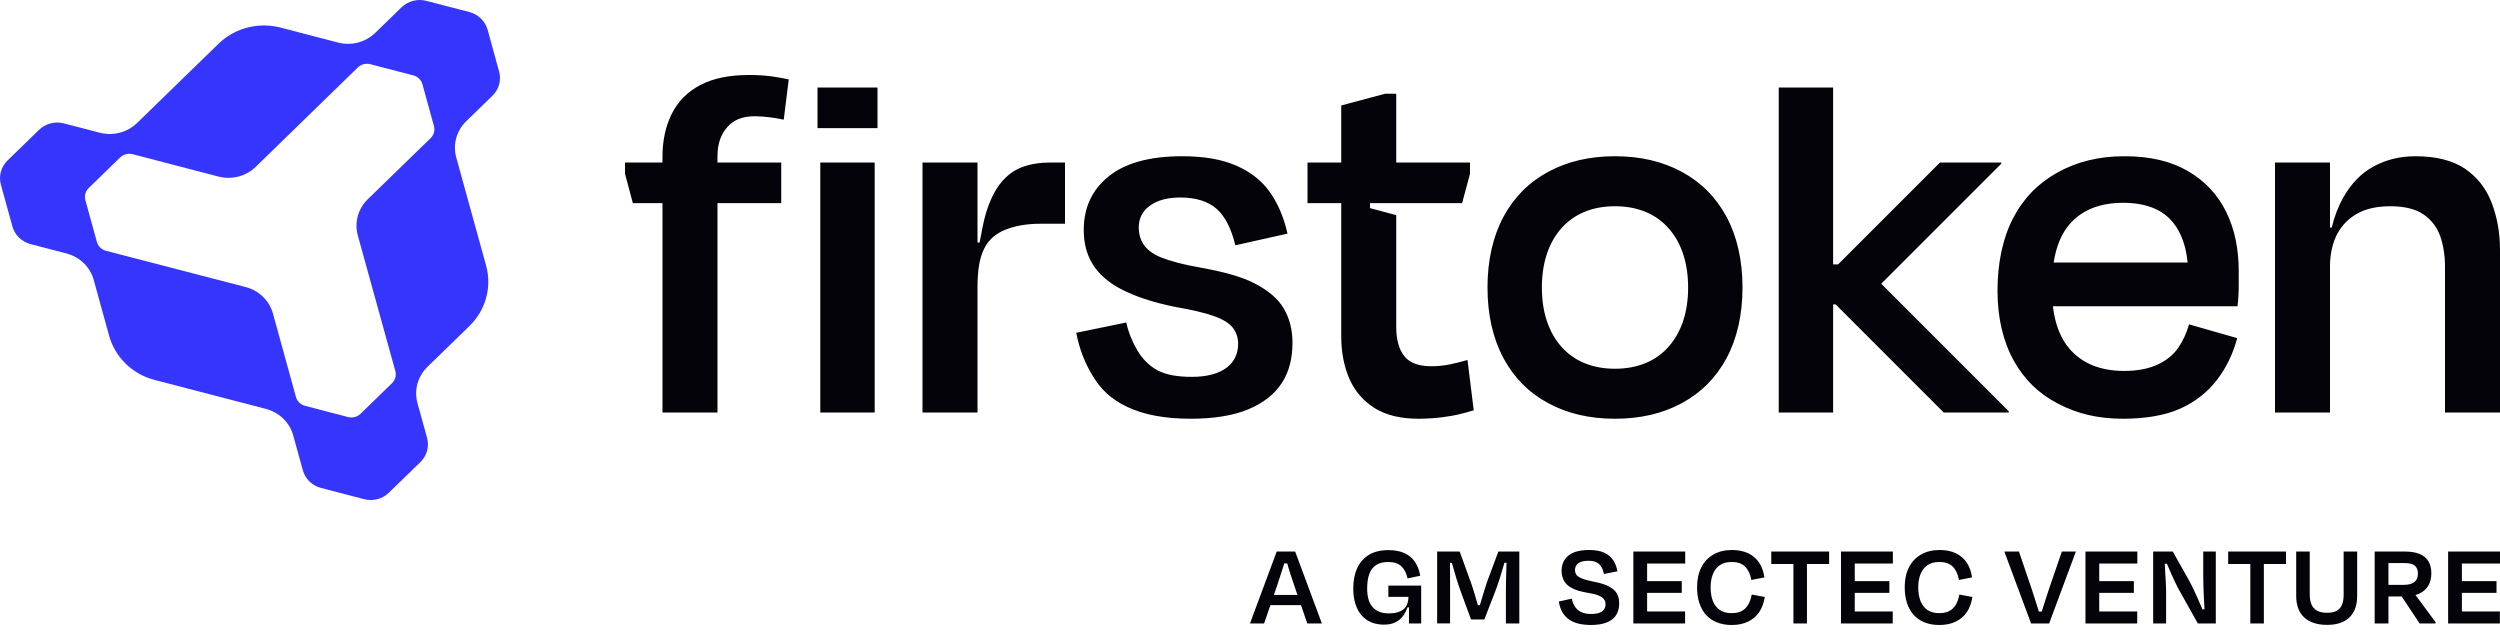
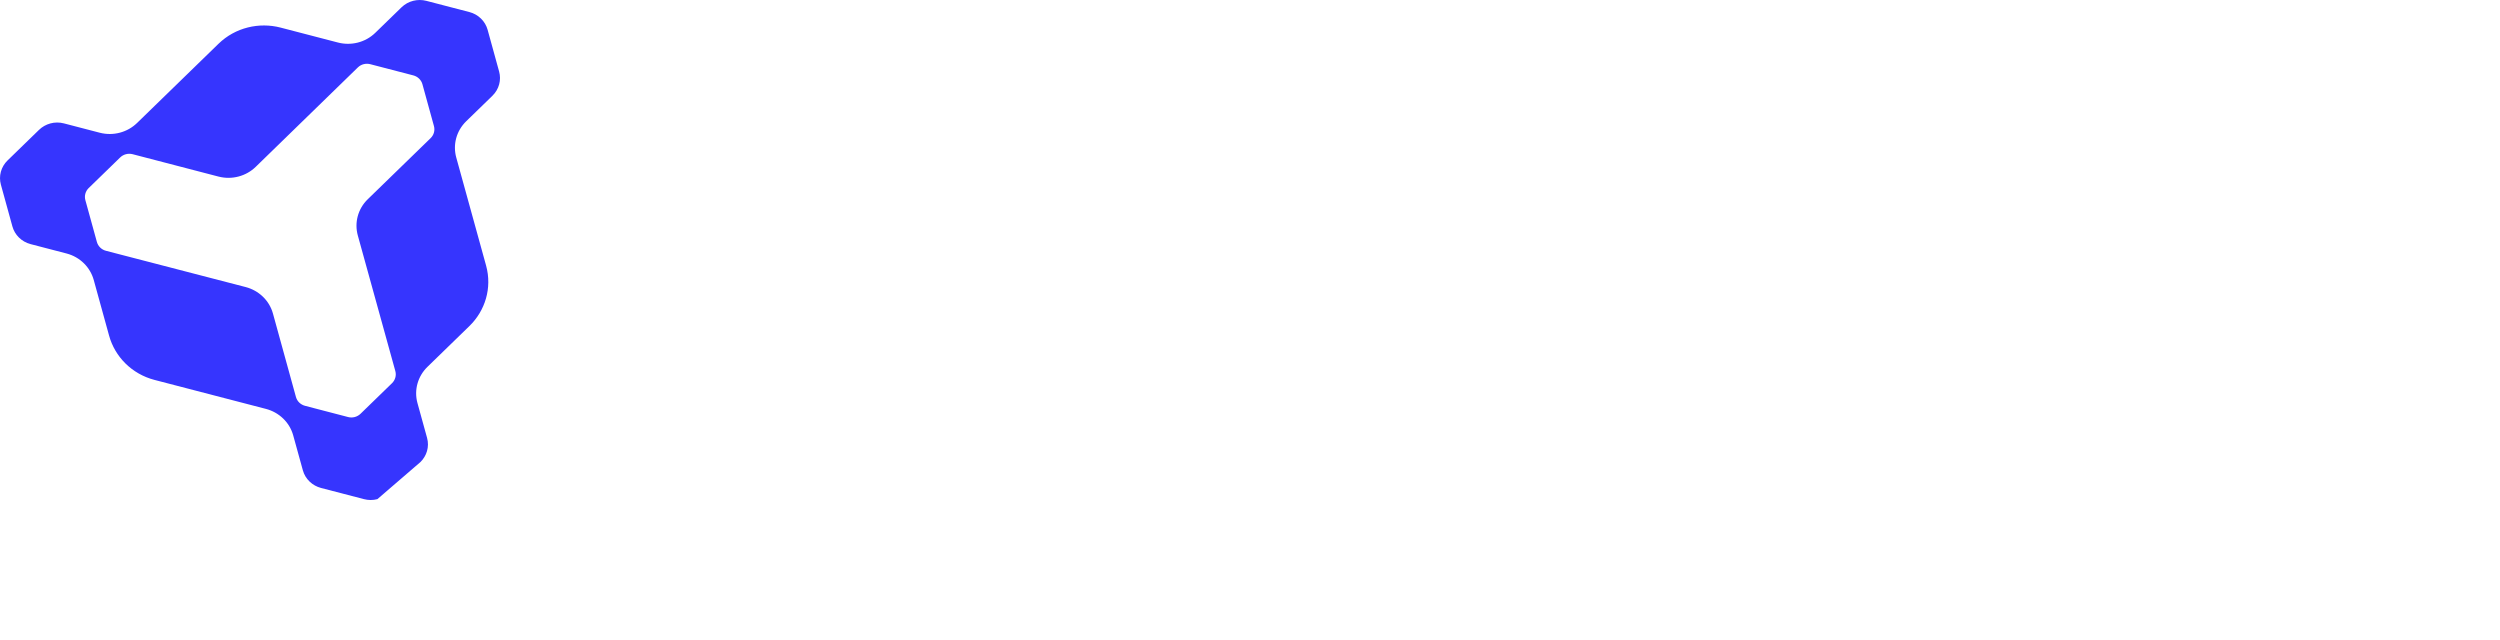
<svg xmlns="http://www.w3.org/2000/svg" width="125" height="32" viewBox="0 0 125 32" fill="none">
-   <path d="M63.835 27.578L62.499 31.172H63.206L63.521 30.255H65.049L65.363 31.172H66.094L64.758 27.578H63.835ZM63.695 29.746L63.847 29.303C63.903 29.127 63.962 28.946 64.024 28.761C64.086 28.575 64.145 28.393 64.201 28.215C64.206 28.2 64.21 28.186 64.215 28.171H64.361C64.365 28.184 64.368 28.196 64.372 28.209C64.422 28.387 64.477 28.57 64.54 28.758C64.601 28.945 64.662 29.127 64.722 29.303L64.874 29.746H63.695ZM69.418 29.279H71.059V31.172H70.449V30.369H70.372C70.363 30.396 70.354 30.423 70.344 30.45C70.286 30.6 70.208 30.734 70.11 30.851C70.012 30.969 69.888 31.062 69.738 31.13C69.589 31.198 69.406 31.232 69.19 31.232C68.962 31.232 68.756 31.194 68.57 31.118C68.385 31.042 68.224 30.928 68.088 30.776C67.952 30.625 67.847 30.435 67.774 30.207C67.7 29.98 67.663 29.718 67.663 29.423C67.663 29.031 67.729 28.693 67.861 28.407C67.992 28.122 68.188 27.9 68.448 27.742C68.707 27.584 69.033 27.506 69.424 27.506C69.736 27.506 70.001 27.556 70.221 27.655C70.441 27.755 70.615 27.9 70.745 28.09C70.875 28.279 70.964 28.512 71.012 28.788L70.377 28.919C70.317 28.648 70.211 28.443 70.059 28.305C69.907 28.168 69.69 28.099 69.406 28.099C69.154 28.099 68.951 28.152 68.795 28.258C68.639 28.364 68.528 28.515 68.46 28.713C68.392 28.91 68.358 29.147 68.358 29.423C68.358 29.614 68.378 29.786 68.418 29.938C68.458 30.09 68.52 30.22 68.606 30.328C68.692 30.435 68.804 30.519 68.942 30.579C69.079 30.639 69.246 30.669 69.442 30.669C69.638 30.669 69.794 30.646 69.924 30.6C70.054 30.555 70.155 30.493 70.227 30.415C70.299 30.337 70.35 30.248 70.379 30.148C70.409 30.049 70.424 29.947 70.424 29.843L70.435 29.878L70.433 29.843H69.418V29.279V29.279ZM74.918 27.578H75.966V31.172H75.295V29.513C75.295 29.321 75.298 29.116 75.304 28.899C75.31 28.681 75.316 28.47 75.322 28.267C75.324 28.223 75.325 28.182 75.326 28.141H75.219C75.204 28.194 75.189 28.249 75.173 28.305C75.111 28.519 75.044 28.74 74.972 28.967C74.9 29.195 74.822 29.417 74.738 29.632L74.217 30.974H73.552L73.049 29.608C72.965 29.377 72.889 29.15 72.821 28.928C72.754 28.707 72.692 28.495 72.636 28.293C72.621 28.241 72.607 28.191 72.594 28.14H72.499C72.5 28.182 72.501 28.225 72.501 28.269C72.503 28.471 72.504 28.68 72.504 28.895V31.171H71.857V27.577H72.984L73.547 29.129C73.579 29.212 73.615 29.323 73.658 29.461C73.7 29.599 73.745 29.748 73.792 29.907C73.829 30.029 73.863 30.146 73.894 30.261H73.992C74.029 30.143 74.064 30.024 74.101 29.901C74.147 29.746 74.192 29.598 74.236 29.458C74.279 29.318 74.317 29.2 74.349 29.105L74.918 27.577L74.918 27.578ZM80.907 29.812C80.943 29.924 80.96 30.046 80.96 30.177C80.96 30.393 80.911 30.582 80.814 30.743C80.716 30.905 80.561 31.03 80.349 31.118C80.137 31.206 79.862 31.25 79.523 31.25C79.251 31.245 79.021 31.215 78.834 31.157C78.646 31.099 78.49 31.016 78.367 30.908C78.243 30.8 78.147 30.676 78.079 30.534C78.011 30.392 77.965 30.239 77.941 30.076L78.588 29.932C78.624 30.1 78.682 30.241 78.762 30.354C78.842 30.468 78.948 30.554 79.079 30.612C79.211 30.669 79.367 30.699 79.547 30.699C79.802 30.699 79.988 30.656 80.104 30.57C80.22 30.484 80.278 30.365 80.278 30.213C80.278 30.114 80.251 30.029 80.197 29.959C80.143 29.889 80.051 29.827 79.921 29.773C79.791 29.719 79.609 29.674 79.373 29.638C79.041 29.582 78.782 29.505 78.594 29.404C78.406 29.305 78.274 29.181 78.196 29.033C78.118 28.885 78.079 28.72 78.079 28.536C78.079 28.221 78.193 27.969 78.42 27.781C78.648 27.594 78.994 27.5 79.457 27.5C79.764 27.5 80.015 27.545 80.209 27.634C80.402 27.724 80.552 27.848 80.658 28.006C80.764 28.164 80.835 28.35 80.871 28.566L80.2 28.698C80.168 28.554 80.123 28.434 80.065 28.339C80.007 28.243 79.928 28.169 79.829 28.117C79.729 28.065 79.593 28.039 79.421 28.039C79.189 28.039 79.02 28.081 78.912 28.165C78.804 28.249 78.75 28.361 78.75 28.501C78.75 28.584 78.771 28.66 78.813 28.728C78.855 28.796 78.942 28.858 79.074 28.914C79.206 28.97 79.395 29.024 79.643 29.076C79.906 29.124 80.125 29.184 80.299 29.255C80.472 29.327 80.608 29.41 80.706 29.504C80.804 29.598 80.871 29.701 80.907 29.813V29.812ZM82.356 27.578H84.261V28.177H82.356V29.057H84.088V29.645H82.356V30.573H84.255V31.172H81.668V27.578H82.356ZM87.586 29.728L88.239 29.848C88.195 30.14 88.104 30.389 87.966 30.597C87.828 30.805 87.643 30.965 87.409 31.079C87.175 31.193 86.901 31.25 86.585 31.25C86.309 31.25 86.063 31.206 85.846 31.118C85.628 31.03 85.446 30.905 85.3 30.743C85.154 30.581 85.044 30.385 84.968 30.153C84.892 29.922 84.854 29.658 84.854 29.363C84.854 28.979 84.924 28.649 85.064 28.371C85.204 28.094 85.405 27.879 85.669 27.727C85.932 27.575 86.244 27.5 86.603 27.5C86.915 27.5 87.184 27.555 87.412 27.664C87.639 27.774 87.821 27.931 87.957 28.134C88.093 28.338 88.18 28.584 88.221 28.871L87.568 28.997C87.516 28.71 87.412 28.488 87.256 28.332C87.1 28.176 86.877 28.099 86.585 28.099C86.341 28.099 86.142 28.154 85.986 28.263C85.831 28.373 85.716 28.523 85.642 28.713C85.568 28.902 85.531 29.119 85.531 29.363C85.531 29.63 85.569 29.86 85.644 30.052C85.72 30.243 85.835 30.392 85.989 30.498C86.143 30.604 86.339 30.657 86.579 30.657C86.786 30.657 86.956 30.621 87.088 30.549C87.22 30.477 87.326 30.372 87.409 30.235C87.49 30.097 87.549 29.928 87.585 29.728H87.586ZM88.562 27.578H91.456V28.201H90.348V31.172H89.671V28.201H88.563V27.578H88.562ZM92.738 27.578H94.643V28.177H92.738V29.057H94.469V29.645H92.738V30.573H94.637V31.172H92.049V27.578H92.738ZM97.967 29.728L98.62 29.848C98.576 30.14 98.485 30.389 98.348 30.597C98.21 30.805 98.024 30.965 97.79 31.079C97.557 31.193 97.282 31.25 96.967 31.25C96.691 31.25 96.445 31.206 96.227 31.118C96.009 31.03 95.828 30.905 95.682 30.743C95.536 30.581 95.425 30.385 95.35 30.153C95.274 29.922 95.236 29.658 95.236 29.363C95.236 28.979 95.305 28.649 95.445 28.371C95.585 28.094 95.787 27.879 96.05 27.727C96.314 27.575 96.626 27.5 96.985 27.5C97.296 27.5 97.566 27.555 97.794 27.664C98.021 27.774 98.203 27.931 98.339 28.134C98.474 28.338 98.562 28.584 98.602 28.871L97.949 28.997C97.897 28.71 97.794 28.488 97.638 28.332C97.482 28.176 97.258 28.099 96.967 28.099C96.723 28.099 96.523 28.154 96.368 28.263C96.212 28.373 96.097 28.523 96.023 28.713C95.949 28.902 95.912 29.119 95.912 29.363C95.912 29.63 95.95 29.86 96.026 30.052C96.102 30.243 96.217 30.392 96.371 30.498C96.524 30.604 96.721 30.657 96.96 30.657C97.168 30.657 97.338 30.621 97.469 30.549C97.601 30.477 97.708 30.372 97.79 30.235C97.872 30.097 97.931 29.928 97.967 29.728H97.967ZM103.093 27.578H103.794L102.458 31.172H101.553L100.217 27.578H100.948L101.583 29.447C101.639 29.626 101.698 29.809 101.76 29.995C101.822 30.18 101.879 30.361 101.93 30.537C101.935 30.551 101.938 30.565 101.942 30.579H102.088C102.093 30.565 102.097 30.551 102.101 30.537C102.155 30.361 102.212 30.18 102.272 29.995C102.332 29.809 102.391 29.626 102.451 29.447L103.092 27.578H103.093ZM104.962 27.578H106.867V28.177H104.962V29.057H106.693V29.645H104.962V30.573H106.861V31.172H104.273V27.578H104.962ZM110.161 27.578H110.79V31.172H109.892L108.975 29.537C108.915 29.433 108.852 29.31 108.784 29.168C108.716 29.027 108.649 28.883 108.583 28.737C108.517 28.591 108.455 28.449 108.398 28.309C108.38 28.266 108.363 28.225 108.347 28.186L108.24 28.192C108.24 28.208 108.241 28.224 108.242 28.24C108.248 28.374 108.255 28.513 108.263 28.659C108.27 28.805 108.28 28.955 108.29 29.109C108.3 29.262 108.305 29.409 108.305 29.549V31.172H107.658V27.578H108.64L109.431 28.986C109.51 29.13 109.589 29.281 109.665 29.441C109.74 29.601 109.813 29.759 109.883 29.914C109.953 30.07 110.016 30.216 110.072 30.351C110.089 30.392 110.105 30.43 110.12 30.467L110.226 30.463C110.224 30.425 110.221 30.387 110.219 30.349C110.209 30.187 110.2 30.017 110.192 29.84C110.184 29.662 110.177 29.486 110.171 29.312C110.165 29.139 110.162 28.976 110.162 28.824V27.578L110.161 27.578ZM111.407 27.578H114.301V28.201H113.193V31.172H112.516V28.201H111.408V27.578H111.407ZM117.182 27.578H117.859V29.794C117.859 30.261 117.73 30.62 117.473 30.869C117.215 31.119 116.843 31.244 116.355 31.244C115.868 31.244 115.484 31.121 115.214 30.875C114.945 30.63 114.81 30.27 114.81 29.794V27.578H115.487V29.734C115.487 29.914 115.514 30.072 115.568 30.207C115.622 30.343 115.712 30.449 115.84 30.525C115.968 30.601 116.14 30.639 116.355 30.639C116.571 30.639 116.738 30.602 116.856 30.528C116.974 30.454 117.057 30.351 117.107 30.219C117.157 30.087 117.182 29.932 117.182 29.752V27.578H117.182ZM120.947 29.689C121.149 29.599 121.302 29.469 121.408 29.297C121.514 29.125 121.567 28.915 121.567 28.668C121.567 28.42 121.52 28.233 121.426 28.072C121.333 27.91 121.188 27.787 120.992 27.703C120.796 27.619 120.549 27.577 120.249 27.577H118.734V31.172H119.422V29.824H120.085L120.98 31.172H121.777V31.106L120.775 29.751C120.835 29.734 120.893 29.713 120.947 29.689V29.689ZM119.422 28.153H120.195C120.371 28.153 120.509 28.172 120.609 28.209C120.708 28.248 120.781 28.306 120.827 28.386C120.873 28.466 120.896 28.566 120.896 28.686C120.896 28.874 120.836 29.013 120.716 29.105C120.597 29.197 120.419 29.243 120.183 29.243H119.422V28.153ZM123.095 28.177V29.057H124.826V29.645H123.095V30.573H124.994V31.172H122.406V27.578H125V28.177H123.095Z" fill="#030309" />
-   <path d="M40.875 4.375H43.875V6.406H40.875V4.375ZM41.015 20.625H43.734V8.125H41.015V20.625ZM51.119 8.351C50.711 8.502 50.357 8.762 50.056 9.125C49.755 9.488 49.503 9.995 49.3 10.65C49.198 10.976 49.077 11.589 48.981 12.125H48.875V8.125H46.125V20.625H48.875V14.375C48.875 13.437 48.994 12.871 49.206 12.437C49.419 12.004 49.765 11.695 50.234 11.5C50.703 11.305 51.287 11.187 52.031 11.187H53.25V8.125H52.531C52 8.125 51.526 8.201 51.119 8.351ZM62.734 14.172C62.052 13.818 61.151 13.587 60 13.375C59.167 13.233 58.514 13.052 58.062 12.875C57.611 12.698 57.306 12.435 57.156 12.187C57.005 11.94 56.937 11.675 56.937 11.375C56.937 10.915 57.128 10.546 57.5 10.281C57.872 10.016 58.358 9.875 59.031 9.875C59.792 9.875 60.427 10.073 60.844 10.453C61.26 10.833 61.57 11.435 61.765 12.265L64.375 11.681C64.198 10.886 63.907 10.199 63.5 9.615C63.092 9.032 62.52 8.59 61.812 8.281C61.104 7.972 60.227 7.812 59.094 7.812C57.482 7.812 56.245 8.156 55.422 8.828C54.598 9.5 54.187 10.386 54.187 11.5C54.187 12.172 54.339 12.733 54.64 13.219C54.941 13.705 55.414 14.124 56.078 14.469C56.742 14.813 57.616 15.114 58.75 15.344C59.582 15.485 60.258 15.644 60.719 15.812C61.179 15.98 61.472 16.166 61.64 16.387C61.809 16.608 61.906 16.869 61.906 17.187C61.906 17.682 61.72 18.087 61.34 18.378C60.959 18.67 60.373 18.843 59.594 18.843C58.903 18.843 58.34 18.752 57.906 18.531C57.472 18.31 57.123 17.947 56.875 17.531C56.627 17.116 56.436 16.655 56.312 16.125L53.812 16.64C53.972 17.471 54.258 18.183 54.656 18.828C55.054 19.474 55.559 19.963 56.356 20.343C57.153 20.724 58.203 20.937 59.531 20.937C60.7 20.937 61.676 20.778 62.429 20.46C63.181 20.142 63.739 19.7 64.102 19.134C64.465 18.569 64.624 17.903 64.624 17.125C64.624 16.489 64.479 15.917 64.187 15.422C63.895 14.927 63.415 14.526 62.734 14.172L62.734 14.172ZM86.328 10.844C86.851 11.818 87.125 13.011 87.125 14.375C87.125 15.739 86.851 16.932 86.328 17.906C85.806 18.88 85.059 19.633 84.094 20.156C83.128 20.678 82.025 20.937 80.75 20.937C79.475 20.937 78.371 20.678 77.406 20.156C76.44 19.633 75.694 18.88 75.172 17.906C74.649 16.932 74.375 15.739 74.375 14.375C74.375 13.011 74.649 11.818 75.172 10.844C75.694 9.869 76.44 9.116 77.406 8.594C78.371 8.071 79.475 7.812 80.75 7.812C82.025 7.812 83.128 8.071 84.094 8.594C85.059 9.116 85.806 9.869 86.328 10.844ZM84.406 14.375C84.406 13.153 84.075 12.148 83.437 11.422C82.8 10.696 81.884 10.312 80.75 10.312C79.616 10.312 78.7 10.696 78.062 11.422C77.424 12.148 77.094 13.153 77.094 14.375C77.094 15.597 77.424 16.601 78.062 17.328C78.7 18.054 79.616 18.437 80.75 18.437C81.884 18.437 82.8 18.054 83.437 17.328C84.075 16.601 84.406 15.597 84.406 14.375ZM100.062 8.187V8.125H97L91.906 13.219H91.656V4.375H88.937V20.625H91.656V15.219H91.781L97.187 20.625H100.437V20.562L94.062 14.187L100.062 8.187ZM111.313 10.602C111.738 11.47 111.937 12.442 111.937 13.594V14.219C111.937 14.567 111.919 15.013 111.875 15.312H102.645C102.753 16.221 103.031 16.939 103.5 17.468C104.12 18.169 105.014 18.547 106.219 18.547C106.891 18.547 107.481 18.422 107.906 18.218C108.331 18.015 108.683 17.729 108.922 17.375C109.161 17.021 109.329 16.643 109.453 16.218L111.859 16.906C111.647 17.703 111.313 18.389 110.844 19C110.374 19.611 109.752 20.101 109 20.437C108.247 20.773 107.254 20.937 106.156 20.937C104.881 20.937 103.863 20.683 102.906 20.187C101.95 19.692 101.219 18.988 100.687 18.031C100.156 17.074 99.875 15.895 99.875 14.531C99.875 13.167 100.134 11.907 100.656 10.906C101.178 9.905 101.918 9.156 102.875 8.625C103.831 8.094 104.925 7.812 106.219 7.812C107.512 7.812 108.55 8.06 109.4 8.556C110.25 9.053 110.888 9.734 111.313 10.602L111.313 10.602ZM102.683 13.125H109.38C109.301 12.298 109.062 11.646 108.669 11.147C108.147 10.483 107.307 10.14 106.156 10.14C105.005 10.14 104.111 10.496 103.5 11.187C103.082 11.659 102.812 12.305 102.683 13.125ZM124.578 10.125C124.303 9.417 123.861 8.854 123.25 8.437C122.639 8.021 121.791 7.812 120.781 7.812C119.966 7.812 119.291 7.992 118.672 8.328C118.051 8.664 117.545 9.189 117.147 9.906C116.913 10.328 116.724 10.811 116.587 11.375H116.5V8.125H113.75V20.625H116.5V13.312C116.5 12.693 116.636 12.106 116.875 11.672C117.114 11.238 117.455 10.895 117.906 10.656C118.358 10.417 118.893 10.312 119.531 10.312C120.204 10.312 120.773 10.444 121.172 10.719C121.57 10.993 121.84 11.347 122 11.781C122.159 12.215 122.25 12.764 122.25 13.312V20.625H125V12.5C125 11.614 124.852 10.834 124.578 10.125ZM37.437 3.75C36.463 3.75 35.649 3.918 35.011 4.254C34.374 4.591 33.899 5.069 33.59 5.689C33.279 6.309 33.124 7.027 33.124 7.841V8.125H31.25V8.687L31.643 10.156H33.124V20.625H35.874V10.156H39.062V8.125H35.874V7.812C35.874 7.139 36.073 6.68 36.374 6.344C36.675 6.007 37.094 5.812 37.749 5.812C37.98 5.812 38.238 5.836 38.468 5.862C38.698 5.889 38.939 5.931 39.187 5.984L39.437 3.969C39.205 3.914 38.881 3.861 38.562 3.816C38.243 3.772 37.88 3.75 37.437 3.75H37.437ZM72.5 18.218C72.208 18.281 71.881 18.312 71.562 18.312C70.925 18.312 70.484 18.14 70.219 17.812C69.953 17.485 69.812 16.977 69.812 16.375V10.758L68.5 10.406V10.156H73.106L73.5 8.687V8.125H69.812V4.687H69.25L67.062 5.274V8.125H65.375V10.156H67.062V16.812C67.062 17.592 67.197 18.325 67.472 18.945C67.746 19.565 68.167 20.052 68.734 20.406C69.3 20.76 70.034 20.937 70.937 20.937C71.841 20.937 72.6 20.796 72.875 20.734C73.149 20.672 73.404 20.604 73.687 20.515L73.375 18C73.074 18.088 72.792 18.157 72.5 18.218Z" fill="#030309" />
-   <path d="M24.623 4.786C24.96 4.458 25.071 3.994 24.956 3.577L24.38 1.486C24.323 1.281 24.212 1.087 24.047 0.927C23.881 0.766 23.682 0.658 23.471 0.603L21.319 0.043C20.89 -0.069 20.413 0.039 20.076 0.366L18.764 1.641C18.259 2.132 17.543 2.294 16.9 2.127L14.031 1.38C12.958 1.101 11.766 1.371 10.925 2.189L6.851 6.151C6.379 6.608 5.677 6.815 4.987 6.636L3.195 6.169C2.734 6.049 2.266 6.188 1.951 6.493L0.376 8.024C0.222 8.174 0.105 8.364 0.044 8.584C-0.016 8.803 -0.013 9.025 0.044 9.23L0.62 11.321C0.735 11.738 1.07 12.086 1.53 12.206L3.323 12.673C4.012 12.852 4.514 13.373 4.687 13.999L5.456 16.787C5.744 17.829 6.581 18.698 7.73 18.997L13.297 20.445C13.94 20.613 14.476 21.101 14.661 21.771L15.142 23.513C15.265 23.96 15.623 24.286 16.052 24.398L18.204 24.958C18.415 25.013 18.643 25.017 18.869 24.957C19.095 24.899 19.29 24.785 19.445 24.635L21.02 23.104C21.334 22.798 21.477 22.343 21.354 21.895L20.873 20.153C20.689 19.483 20.902 18.8 21.373 18.342L23.473 16.3C24.257 15.537 24.613 14.399 24.305 13.281L22.812 7.872C22.64 7.247 22.807 6.552 23.312 6.061L24.624 4.786L24.623 4.786ZM21.531 6.907L18.39 9.96C17.885 10.45 17.718 11.145 17.89 11.771L19.767 18.555C19.828 18.779 19.757 19.007 19.6 19.16L18.024 20.691C17.947 20.765 17.849 20.822 17.737 20.852C17.624 20.881 17.51 20.88 17.404 20.852L15.253 20.291C15.038 20.235 14.859 20.073 14.797 19.849L13.648 15.679C13.463 15.009 12.927 14.521 12.284 14.353L5.299 12.54C5.069 12.48 4.902 12.306 4.844 12.097L4.268 10.006C4.24 9.904 4.238 9.793 4.268 9.683C4.298 9.573 4.357 9.478 4.434 9.403L6.009 7.872C6.166 7.72 6.401 7.651 6.631 7.71L10.922 8.828C11.611 9.007 12.314 8.8 12.785 8.343L17.893 3.371C18.061 3.207 18.3 3.154 18.515 3.21L20.667 3.77C20.772 3.797 20.872 3.851 20.954 3.931C21.037 4.012 21.093 4.109 21.121 4.211L21.697 6.302C21.755 6.511 21.7 6.743 21.531 6.907Z" fill="#3635FE" />
+   <path d="M24.623 4.786C24.96 4.458 25.071 3.994 24.956 3.577L24.38 1.486C24.323 1.281 24.212 1.087 24.047 0.927C23.881 0.766 23.682 0.658 23.471 0.603L21.319 0.043C20.89 -0.069 20.413 0.039 20.076 0.366L18.764 1.641C18.259 2.132 17.543 2.294 16.9 2.127L14.031 1.38C12.958 1.101 11.766 1.371 10.925 2.189L6.851 6.151C6.379 6.608 5.677 6.815 4.987 6.636L3.195 6.169C2.734 6.049 2.266 6.188 1.951 6.493L0.376 8.024C0.222 8.174 0.105 8.364 0.044 8.584C-0.016 8.803 -0.013 9.025 0.044 9.23L0.62 11.321C0.735 11.738 1.07 12.086 1.53 12.206L3.323 12.673C4.012 12.852 4.514 13.373 4.687 13.999L5.456 16.787C5.744 17.829 6.581 18.698 7.73 18.997L13.297 20.445C13.94 20.613 14.476 21.101 14.661 21.771L15.142 23.513C15.265 23.96 15.623 24.286 16.052 24.398L18.204 24.958C18.415 25.013 18.643 25.017 18.869 24.957L21.02 23.104C21.334 22.798 21.477 22.343 21.354 21.895L20.873 20.153C20.689 19.483 20.902 18.8 21.373 18.342L23.473 16.3C24.257 15.537 24.613 14.399 24.305 13.281L22.812 7.872C22.64 7.247 22.807 6.552 23.312 6.061L24.624 4.786L24.623 4.786ZM21.531 6.907L18.39 9.96C17.885 10.45 17.718 11.145 17.89 11.771L19.767 18.555C19.828 18.779 19.757 19.007 19.6 19.16L18.024 20.691C17.947 20.765 17.849 20.822 17.737 20.852C17.624 20.881 17.51 20.88 17.404 20.852L15.253 20.291C15.038 20.235 14.859 20.073 14.797 19.849L13.648 15.679C13.463 15.009 12.927 14.521 12.284 14.353L5.299 12.54C5.069 12.48 4.902 12.306 4.844 12.097L4.268 10.006C4.24 9.904 4.238 9.793 4.268 9.683C4.298 9.573 4.357 9.478 4.434 9.403L6.009 7.872C6.166 7.72 6.401 7.651 6.631 7.71L10.922 8.828C11.611 9.007 12.314 8.8 12.785 8.343L17.893 3.371C18.061 3.207 18.3 3.154 18.515 3.21L20.667 3.77C20.772 3.797 20.872 3.851 20.954 3.931C21.037 4.012 21.093 4.109 21.121 4.211L21.697 6.302C21.755 6.511 21.7 6.743 21.531 6.907Z" fill="#3635FE" />
</svg>